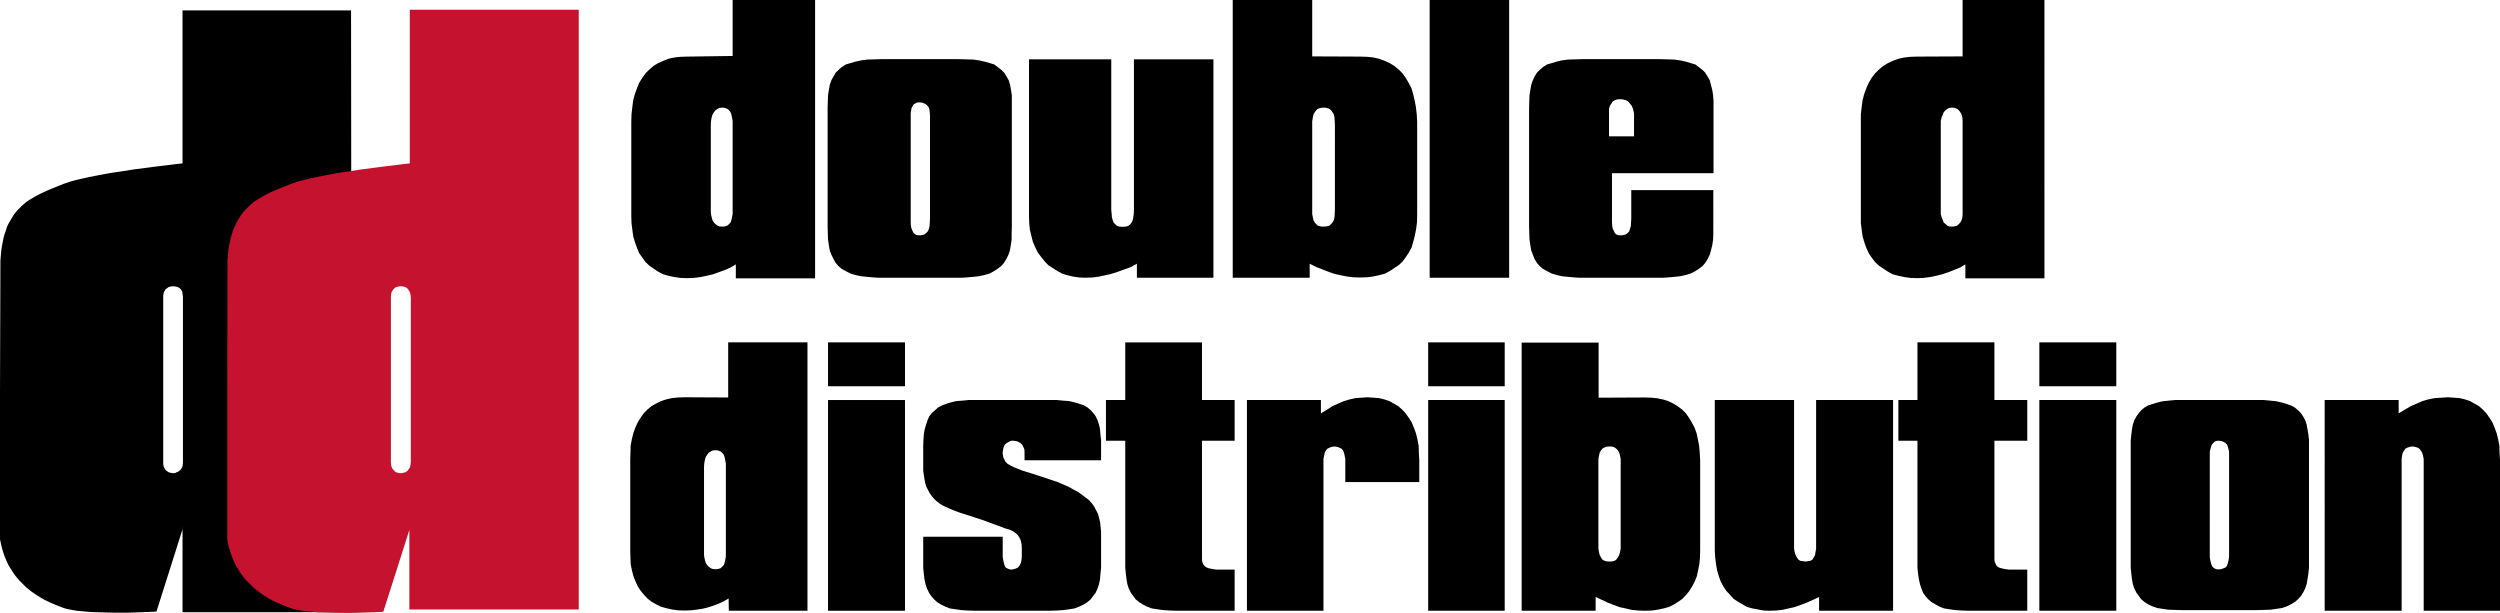
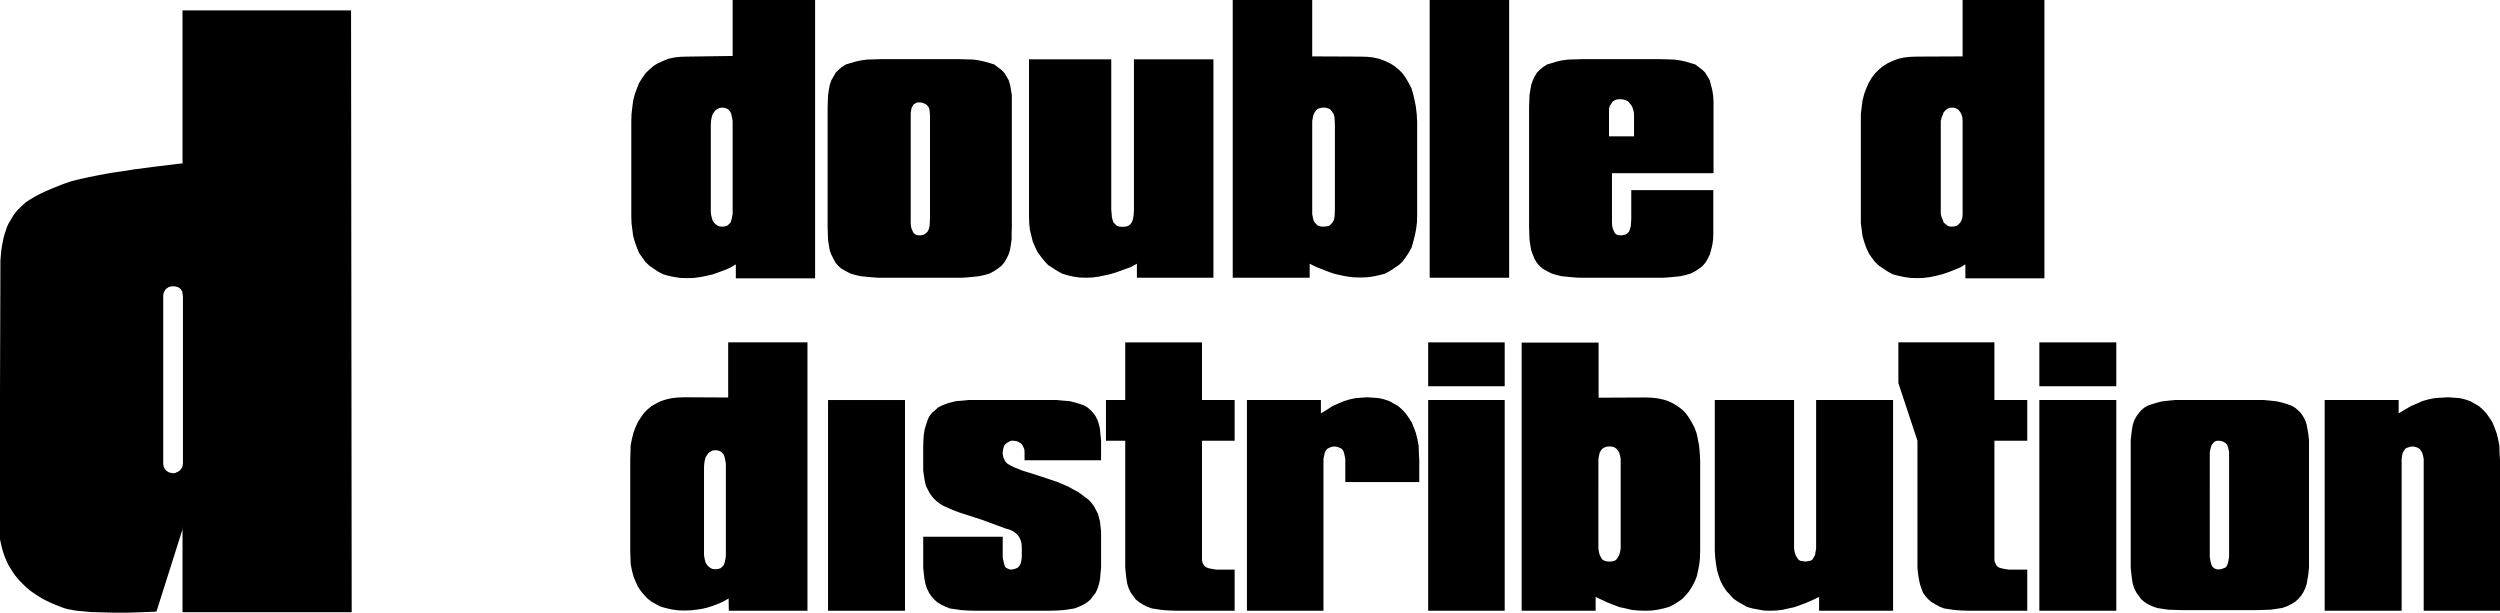
<svg xmlns="http://www.w3.org/2000/svg" viewBox="0 0 1179.3 289.1" enable-background="new 0 0 1179.3 289.1">
  <path d="M165.9 288.8l-.3-283.9H86.1v72.2h-.2l-2.1.2-2.3.3-2.4.3-2.5.3-2.6.3-5.3.7-5.5.7-5.6.9-5.6.8-5.3 1-5 1-2.3.5-2.2.5-2 .5-1.9.5-1.7.6-1.5.5-5.5 2.2L22 90l-2.6 1.2-2.5 1.3-2.4 1.4-2.3 1.5-2.1 1.9-2 2-.9 1.1-.9 1.2-1.5 2.6-.8 1.3-.7 1.5-.5 1.6-.6 1.7-.5 1.8-.8 4-.3 2.1-.2 2.2-.2 2.4-.2 62.3v69.3l.5 2.3.5 2.1.6 2 .7 2 1.6 3.6.9 1.5 1 1.6 1 1.5 1.1 1.4 1.1 1.3 3.5 3.5 2.4 1.9 2.5 1.7 2.4 1.5 2.3 1.2 2.2 1 2.1.9 1.8.7 1.6.6 1.2.4 1.2.3 1.3.2 1.4.3 1.4.2 3.2.3 3.3.3 3.5.1 7.2.2h6.8l3.2-.1 2.8-.1 2.5-.1h1.1l1-.1h1.6l.5-.1h.8L86 250l.1-1.6v40.4h79.8zM86 220.2l-.2.4-.2.4-.3.3-.2.4-.4.3-.4.3-.3.2-.4.2-.4.1-.2.2-.5.1-.4.1h-.9l-.4-.1-.4-.1-.4-.1-.4-.1-.3-.2-.3-.2-.4-.3-.4-.3-.3-.4-.2-.3-.2-.4-.2-.4-.1-.4-.1-.5-.1-.4v-79.7l.1-.5.1-.4.1-.5.2-.4.2-.3.2-.4.3-.4.4-.3.4-.3.3-.2.3-.2.4-.1.4-.1.4-.1h.4l.5-.1.4.1h.4l.5.1.4.1.4.1.4.2.3.2.4.3.4.3.2.4.3.4.2.3v.5l.1.5.1.4v.5l.1.4v78.7l-.1.5v.4l-.1.5-.1.3z" />
-   <path fill="#C4122F" d="M193.3 4.6v72.5h-.1l-2.1.2-2.3.3-2.4.3-2.4.3-2.6.3-5.4.7-5.5.7-5.6.9-5.6.8-5.3 1-5 1-2.3.5-2.2.5-2 .5-1.9.5-1.7.6-1.5.5-5.5 2.2-2.7 1.1-2.6 1.2-2.4 1.3-2.4 1.4-2.3 1.5-2.1 1.9-2 2-.9 1.1-.9 1.2-1.6 2.6-.7 1.4-.7 1.4-.6 1.6-.6 1.7-.5 1.8-.9 4-.3 2.1-.2 2.2-.2 2.4-.1 62.4v69.3l.4 2.3.6 2.1.6 2 .7 2 1.6 3.6.9 1.5 1 1.6 1 1.5 1.1 1.4 1.1 1.3 3.5 3.5 2.4 1.9 2.4 1.7 2.4 1.5 2.3 1.2 2.2 1 2.1.9 1.8.7 1.6.6 1.2.4 1.2.3 1.3.2 1.4.3 1.4.2 3.2.3 3.3.3 3.5.1 7.1.2h6.8l3.2-.1 2.8-.1 2.5-.1h1.1l1-.1h1.6l.5-.1h.8l12.3-38.6v37.5H273V4.6h-79.7zm.5 213.4l-.1.5v.5l-.1.4-.1.5-.1.4-.2.4-.2.4-.3.3-.2.4-.3.3-.4.3-.3.2-.3.2-.5.1-.4.1-.4.1-.4.1h-1l-.4-.1-.4-.1-.4-.1-.4-.1-.4-.2-.3-.2-.2-.4-.4-.3-.3-.4-.2-.3-.2-.4-.2-.4-.1-.4-.1-.5v-.4l-.1-.5v-78.7l.1-.4v-.5l.1-.4.1-.5.2-.4.2-.3.2-.4.3-.4.4-.3.3-.3.3-.2.4-.2.4-.1.4-.1.4-.1h.4l.5-.1.4.1h.4l.4.1.4.1.5.1.3.2.3.2.4.3.3.3.2.4.3.4.2.3.2.4.1.5.1.4.1.5v.4l.1.5V218z" />
-   <path d="M390.6 161.5h36.3v20.7h-36.3zM408.8 171.9" />
  <path d="M673.7 161.5h36.1v20.7h-36.1zM691.7 171.9" />
  <path d="M572.4 28h-37.5v71l-.1 2-.2 1.5-.3 1.4-.5 1.1-.7.9-1 .7-1.1.3-1.4.1-1.5-.1-1.1-.3-.8-.7-.9-.9-.4-1.1-.4-1.4-.1-1.5-.2-2V28h-38.8v73.7l.1 3.5.3 3.1.7 2.9.7 2.8 1.2 2.8 1.2 2.4 1.6 2.1 1.7 2.1 1.6 1.7 2.2 1.4 2.2 1.4 2.4 1.3 2.5.7 2.6.6 2.8.4 2.9.1 3.1-.1 3.1-.4 2.8-.6 3.1-.7 3.1-1 3-1.1 3.1-1.1 2.9-1.6v6.6h36.1zM674.4 0h37.5v131h-37.5zM693.1 65.5" />
  <path d="M390.6 188.7h36.3v99.4h-36.3zM408.8 238.4" />
  <path d="M519.4 264.9v-14.2l-.5-4.6-.5-2-.5-1.8-.9-1.7-.9-1.7-1-1.4-1.4-1.6-1.6-1.2-1.7-1.3-1.8-1.3-2.1-1.1-2.3-1.3-2.5-1.1-2.8-1.2-7.7-2.6-7.9-2.5-1.3-.4-1.4-.6-2.1-.8-1.8-.9-1.4-.8-1.1-1.1-.6-1.3-.3-.6-.3-1.7v-.9l.2-1.3.3-1.1.4-.9.7-.7.8-.5.9-.5.8-.3h1l1.4.2 1 .4 1 .6.7.7.5 1 .5 1.1.1 1.3v3.9h36.1v-9.4l-.3-2.8-.2-2.4-.5-2.3-.7-2.1-.9-1.8-1.2-1.6-1.1-1.2-1.5-1.3-1.7-1-2.1-.7-2.3-.7-2.5-.6-2.8-.2-3.1-.3h-41.6l-3 .3-2.8.2-2.5.6-2.3.7-1.8.7-2 1-1.4 1.3-1.4 1.2-1.3 1.6-.8 1.8-.7 2.1-.7 2.3-.4 2.4-.2 2.8-.1 2.9V222l.3 2.1.3 2 .4 2 .5 1.6 1.6 3 1 1.4 1.1 1.3 1.1 1 1.4 1.1 1.6 1 3.5 1.6 2 .8 2.1.8 11.1 3.6 10.8 4 1.8.5 1.6.7 1.4 1 1 .9.8 1.2.6 1.3.4 1.7.1 1.8v4.4l-.2 1.7-.3 1.2-.6 1.2-.7.8-.8.4-1.2.4-1.4.2-.8-.2-.9-.4-.7-.4-.5-.8-.3-1.2-.3-1.2-.3-1.7v-9.6h-37.5v14.6l.3 3 .3 2.5.5 2.3.7 2.1 1 2 1 1.5 1.3 1.5 1.4 1.3 1.8 1.1 2 1 2.2.9 2.7.4 2.8.4 3.1.2 3.5.1H495l3.5-.1 3.1-.2 2.8-.4 2.5-.4 2.3-.9 2.1-1 1.7-1.1 1.5-1.3 1.1-1.5 1.2-1.5.9-2 .7-2.1.5-2.3.2-2.5.3-3zM530.8 207.9v59.9l.3 3 .3 2.5.4 2.3.7 2.1 1 2 1.1 1.5 1.1 1.5 1.6 1.3 1.7 1.1 1.9 1 2.4.9 2.6.4 2.8.4 3.1.2 3.5.1h27.1v-19.4h-8.7l-1.8-.3-1.6-.3-1.1-.4-1-.7-.7-1-.4-1.1-.1-1.3v-55.7h15.4v-19.2H567v-27.2h-36.2v27.2h-9.1v19.2zM588.2 288.1h36.1v-71.6l.3-1.5.3-1.4.5-1 .7-.9 1-.5 1-.4 1.4-.2 1.3.2 1.1.4 1 .5.7.9.4 1 .3 1.4.3 1.5v10.9h34.9v-10.3l-.2-3.5-.1-3.4-.6-3.1-.7-2.8-1-2.7-1-2.4-1.4-2.2-1.5-2.1-1.6-1.7-1.8-1.6-2.1-1.2-2.1-1.2-2.4-.8-2.5-.6-2.7-.2-2.8-.2-2.8.2-2.8.2-2.7.6-2.7.8-2.8 1.2-2.7 1.2-2.6 1.7-2.8 1.7v-6.3h-34.9zM673.7 188.7h36.1v99.4h-36.1zM691.7 238.4" />
-   <path d="M801.8 213.6l-.3-3.4-.6-3.1-.6-2.8-1-2.7-1.3-2.4-1.3-2.2-1.5-2.1-1.7-1.7-2-1.5-2.1-1.3-2.2-1.1-2.5-.8-2.8-.6-2.8-.3-3.1-.1-21.9.1v-26h-36.3v126.5h34.9v-6.5l5.8 2.7 2.8 1.1 2.7 1 2.8.6 3 .7 3.1.3 3.2.1 3.1-.1 2.8-.4 2.8-.6 2.5-.7 2.2-1.1 2.1-1.3 2-1.4 1.7-1.8 1.5-1.8 1.3-2.1 1.3-2.4 1-2.5.6-2.7.6-3 .3-3.1.1-3.4v-42.6l-.2-3.5zm-37.3 45.2l-.3 1.7-.4 1.3-.6 1.1-.7 1-.8.6-1.1.3-1.4.1-1.3-.1-1.1-.3-1-.6-.6-1-.6-1.1-.3-1.3-.3-1.7V216.5l.3-1.6.3-1.4.6-1 .6-.8 1-.6 1.1-.4 1.3-.1 1.4.1 1.1.4.8.6.7.8.6 1 .4 1.4.3 1.6v42.3zM893 188.7h-36.3v70.1l-.3 1.7-.2 1.3-.6 1.1-.6 1-.9.6-1.2.2-1.2.2-1.4-.2-1.2-.2-.8-.6-.7-1-.6-1.1-.4-1.3-.3-1.7v-70.1h-37.4v71l.2 3.4.4 3.1.5 2.9.8 2.7.9 2.5 1.3 2.4 1.4 2.1 1.7 1.8 1.7 1.9 2.1 1.4 2.1 1.2 2.1 1.2 2.5.7 2.7.5 2.7.5 2.8.1 2.9-.1 2.9-.3 5.9-1.3 2.8-1 2.9-1.1 3-1.3 2.9-1.4v6.5H893zM904.5 207.9v59.9l.3 3 .4 2.5.5 2.3.7 2.1.8 2 1.1 1.5 1.3 1.5 1.5 1.3 1.9 1.1 1.8 1 2.2.9 2.6.4 2.9.4 3.1.2 3.4.1h27.3v-19.4h-8.7l-2-.3-1.4-.3-1.3-.4-1-.7-.5-1-.5-1.1-.1-1.3v-55.7h15.5v-19.2h-15.5v-27.2h-36.3v27.2h-9v19.2zM962 188.7h36.3v99.4H962zM980.2 238.4" />
+   <path d="M801.8 213.6l-.3-3.4-.6-3.1-.6-2.8-1-2.7-1.3-2.4-1.3-2.2-1.5-2.1-1.7-1.7-2-1.5-2.1-1.3-2.2-1.1-2.5-.8-2.8-.6-2.8-.3-3.1-.1-21.9.1v-26h-36.3v126.5h34.9v-6.5l5.8 2.7 2.8 1.1 2.7 1 2.8.6 3 .7 3.1.3 3.2.1 3.1-.1 2.8-.4 2.8-.6 2.5-.7 2.2-1.1 2.1-1.3 2-1.4 1.7-1.8 1.5-1.8 1.3-2.1 1.3-2.4 1-2.5.6-2.7.6-3 .3-3.1.1-3.4v-42.6l-.2-3.5zm-37.3 45.2l-.3 1.7-.4 1.3-.6 1.1-.7 1-.8.6-1.1.3-1.4.1-1.3-.1-1.1-.3-1-.6-.6-1-.6-1.1-.3-1.3-.3-1.7V216.5l.3-1.6.3-1.4.6-1 .6-.8 1-.6 1.1-.4 1.3-.1 1.4.1 1.1.4.8.6.7.8.6 1 .4 1.4.3 1.6v42.3zM893 188.7h-36.3v70.1l-.3 1.7-.2 1.3-.6 1.1-.6 1-.9.6-1.2.2-1.2.2-1.4-.2-1.2-.2-.8-.6-.7-1-.6-1.1-.4-1.3-.3-1.7v-70.1h-37.4v71l.2 3.4.4 3.1.5 2.9.8 2.7.9 2.5 1.3 2.4 1.4 2.1 1.7 1.8 1.7 1.9 2.1 1.4 2.1 1.2 2.1 1.2 2.5.7 2.7.5 2.7.5 2.8.1 2.9-.1 2.9-.3 5.9-1.3 2.8-1 2.9-1.1 3-1.3 2.9-1.4v6.5H893zM904.5 207.9v59.9l.3 3 .4 2.5.5 2.3.7 2.1.8 2 1.1 1.5 1.3 1.5 1.5 1.3 1.9 1.1 1.8 1 2.2.9 2.6.4 2.9.4 3.1.2 3.4.1h27.3v-19.4h-8.7l-2-.3-1.4-.3-1.3-.4-1-.7-.5-1-.5-1.1-.1-1.3v-55.7h15.5v-19.2h-15.5v-27.2h-36.3h-9v19.2zM962 188.7h36.3v99.4H962zM980.2 238.4" />
  <path d="M962 161.5h36.3v20.7H962zM980.2 171.9" />
  <path d="M1088.9 204.9l-.4-2.4-.4-2.2-.7-2.1-1-1.8-1-1.5-1.3-1.3-1.5-1.3-1.8-1-2-.7-2.3-.7-2.7-.6-2.8-.3-3.1-.3H1026l-3.1.3-2.8.3-2.5.6-2.3.7-2.1.7-1.7 1-1.5 1.3-1.1 1.3-1.1 1.5-1 1.8-.7 2.1-.4 2.2-.3 2.4-.3 2.8v60.1l.3 2.9.3 2.5.4 2.3.7 2.1 1 2 1.1 1.5 1.1 1.5 1.5 1.3 1.7 1.1 2.1 1 2.3.8 2.5.4 2.8.4 3.1.1 3.5.1h34.9l3.5-.1 3.1-.1 2.8-.4 2.7-.4 2.3-.8 2-1 1.8-1.1 1.5-1.3 1.3-1.5 1-1.5 1-2 .7-2.1.4-2.3.4-2.5.3-2.9v-60.2l-.3-2.7zm-37.4 57.9l-.3 1.7-.3 1.3-.4 1.1-.7.8-1 .4-1.1.4-1.3.1-1-.1-.8-.4-.6-.4-.6-.8-.4-1.1-.3-1.3-.3-1.7V213.1l.3-1.3.3-1.1.4-1 .6-.7.6-.6.8-.4 1-.1 1.3.1 1.1.4 1 .6.7.7.4 1 .3 1.1.3 1.3v49.7zM1096.6 288.1h36.3v-71.6l.2-1.5.3-1.4.6-1 .6-.9.9-.5 1.2-.4 1.2-.2 1.4.2 1.2.4.8.5.7.9.6 1 .4 1.4.3 1.5v71.6h36v-71l-.2-3.5-.1-3.4-.6-3.1-.7-2.8-1-2.7-1-2.4-1.4-2.2-1.5-2.1-1.6-1.7-1.8-1.6-2.1-1.2-2.1-1.2-2.4-.8-2.5-.6-2.7-.2-2.8-.2-3.2.2-3.1.2-3 .6-2.8.8-2.7 1.2-2.8 1.2-2.9 1.7-2.8 1.7v-6.3h-34.9zM345.6 0v26.4l-21.4.3-3.2.1-2.8.3-2.8.6-2.5 1-2.5 1.1-2.1 1.3-2 1.7-1.8 1.8-1.5 2.1-1.5 2.4-1 2.5-1 2.7-.8 3-.4 3.1-.4 3.5-.1 3.7v44.2l.1 3.5.4 3.1.4 3 .8 2.8 1 2.8 1 2.4 1.5 2.1 1.5 2.1 1.8 1.7 2 1.4 2.1 1.4 2.5 1.3 2.5.7 2.8.6 2.8.4 3.2.1 3.1-.1 3-.4 3-.6 3-.7 2.8-1 3-1.1 2.5-1.1 2.5-1.5v6.6h37.4V0h-38.9zm0 99v2l-.3 1.5-.3 1.4-.4 1.1-.8.8-.8.7-1.1.3-.7.1h-.7l-1.1-.1-.8-.3-1-.7-.8-.8-.7-1.1-.4-1.4-.3-1.5-.1-1V58.9l.1-1.8.3-1.7.4-1.4.7-1.1.8-1 1-.6.8-.4 1.1-.1h.7l.7.1 1.1.4.8.6.8 1 .4 1.1.3 1.4.3 1.7V99zM477.3 47.7v-2.8l-.4-2.5-.4-2.3-.7-2.3-1-1.7-1.1-1.8-1.3-1.3-1.7-1.3-1.7-1.3-2-.6-2.4-.7-2.7-.6-2.8-.4-3.4-.1-3.7-.1h-36.1l-3.4.1-3.4.1-3 .4-2.7.6-2.3.7-2.1.6-2 1.3-1.5 1.3-1.3 1.3-1 1.8-1 1.7-.8 2.3-.4 2.3-.4 2.5-.1 2.8-.1 3.1V107l.1 3.2.1 2.8.4 2.7.4 2.4.8 2.1 1 2 1 1.8 1.3 1.5 1.5 1.3 2 1.1 2.1 1.1 2.3.7 2.7.6 3 .3 3.4.3 1.5.1h39.9l1.7-.1 3.4-.3 2.8-.3 2.7-.6 2.4-.7 2-1.1 1.7-1.1 1.7-1.3 1.3-1.5 1.1-1.8 1-2 .7-2.1.4-2.4.4-2.7v-2.8l.1-3.2V47.7zm-38.6 55.4l-.1 1.8-.1 1.7-.3 1.3-.6 1.3-.8.8-.8.6-1.1.3-.7.1h-.7l-1.1-.1-.6-.3-.8-.6-.4-.8-.6-1.3-.3-1.3-.1-1.7V53.3l.4-2.4 1-1.7.8-.4.6-.4 1.1-.1 1.4.1 1.1.4.8.4.8.8.6.8.3 1.3.1 1.1.1 1.5v48.4zM668.3 53.9l-.4-3.5-.6-3.1-.7-3-.8-2.7-1.3-2.5-1.4-2.4-1.5-2.1-1.8-1.8-2.1-1.7-2.1-1.3-2.4-1.1-2.7-1-2.8-.6-2.8-.3-3.2-.1-22.7-.1V0h-37.5v131h36.3v-6.6l3 1.5 2.8 1.1 2.8 1.1 2.8 1 3 .7 3 .6 3.1.4 3.5.1 3.2-.1 2.8-.4 2.8-.6 2.7-.7 2.4-1.3 2.1-1.4 2.1-1.4 1.8-1.7 1.5-2.1 1.4-2.1 1.3-2.4.8-2.8.7-2.8.6-3 .4-3.1.1-3.5v-44l-.2-3.6zM629.7 99l-.1 2-.1 1.5-.3 1.4-.7 1.1-.7.8-.8.7-1.3.3-1.3.1h-.7l-.7-.1-1.3-.3-.7-.7-.8-.8-.6-1.1-.3-1.4-.3-1.5V57.1l.3-1.7.3-1.4.6-1.1.8-1 .7-.6 1.3-.4.7-.1h1.4l.6.1 1.3.4.8.6.7 1 .7 1.1.3 1.4.1 1.7.1 1.8V99zM925.8 0v26.6l-21.4.1-3.2.1-2.8.3-2.8.6-2.7 1-2.4 1.1-2.1 1.3-2.1 1.7-1.8 1.8-1.6 2.1-1.4 2.4-1.1 2.5-1 2.7-.8 3-.4 3.1-.4 3.5V105.3l.4 3.1.4 3 .8 2.8 1 2.8 1.1 2.4 1.4 2.1 1.6 2.1 1.8 1.7 2.1 1.4 2.1 1.4 2.4 1.3 2.7.7 2.8.6 2.8.4 3.2.1 2.9-.1 3.1-.4 2.9-.6 2.8-.7 3-1 2.8-1.1 2.7-1.1 2.5-1.5v6.6h37.3V0h-38.6zm0 58.9V101l-.1 1.5-.4 1.4-.6 1.1-.8.8-.8.7-1.1.3-1.4.1-1.1-.1-.8-.3-.8-.7-1-.8-.4-1.1-.6-1.4-.4-1.5V57.1l.4-1.7.6-1.4.4-1.1 1-1 .8-.6.8-.4 1.1-.1h.7l.7.1 1.1.4.8.6.8 1 .6 1.1.4 1.4.1 1.7v1.8zM808.1 44.9l-.4-2.5-.6-2.3-.6-2.3-1-1.7-1.1-1.8-1.3-1.3-1.7-1.3-1.7-1.3-2.1-.6-2.3-.7-2.7-.6-2.8-.4-3.4-.1-3.7-.1h-36.1l-3.5.1-3.4.1-3 .4-2.5.6-2.3.7-2.1.6-2 1.3-1.5 1.3-1.3 1.3-1.1 1.8-.8 1.7-.8 2.3-.4 2.3-.4 2.5-.1 2.8-.1 3.1V107l.1 3.2.1 2.8.4 2.7.4 2.4.8 2.1.8 2 1.1 1.8 1.3 1.5 1.5 1.3 2 1.1 2.1 1.1 2.3.7 2.5.6 3 .3 3.4.3 1.7.1h39.8l1.8-.1 3.4-.3 2.8-.3 2.7-.6 2.3-.7 2.1-1.1 1.7-1.1 1.7-1.3 1.3-1.5 1.1-1.8 1-2 .6-2.1.6-2.4.4-2.7.1-2.8V89.7h-38.7v13.4l-.1 1.8-.1 1.7-.4 1.3-.4 1.3-.8.8-.8.6-1.3.3-.6.1h-.7l-1.1-.1-.7-.3-.7-.6-.4-.8-.6-1.3-.3-1.3-.1-1.7V81.7h47.9v-34l-.2-2.8zM771 64.3h-12v-13l.4-1.4.7-1 .6-1 1-.6 1.1-.4 1.4-.1 1.4.1 1.4.4 1.1.6.8 1 .8 1 .6 1.4.4 1.7.1.8v10.5zM343.5 161.5v26l-20.5-.1-3.2.1-2.8.3-2.7.6-2.5.8-2.2 1.1-2.3 1.3-1.8 1.5-1.7 1.7-1.5 2.1-1.4 2.2-1.1 2.4-1 2.7-.7 2.8-.6 3.1-.1 3.4-.1 3.5v42.6l.1 3.4.1 3.1.6 3 .7 2.7 1 2.5 1.1 2.4 1.4 2.1 1.5 1.8 1.7 1.8 1.8 1.4 2.3 1.3 2.2 1.1 2.5.7 2.7.6 2.8.4 3.2.1 2.8-.1 2.7-.3 2.7-.4 2.5-.6 2.5-.8 2.7-1 2.4-1.1 2.4-1.4.1 5.8h37.1V161.5h-37.4zm-1.1 99.1v2l-.3 1.5-.3 1.4-.4 1.1-.8.8-.8.7-1.1.3-.7.1h-.7l-1.1-.1-.8-.3-1-.7-.8-.8-.7-1.1-.4-1.4-.3-1.5-.1-1v-41.1l.1-1.8.3-1.7.4-1.4.7-1.1.8-1 1-.6.8-.4 1.1-.1h.7l.7.1 1.1.4.8.6.8 1 .4 1.1.3 1.4.3 1.7v41.9z" />
</svg>